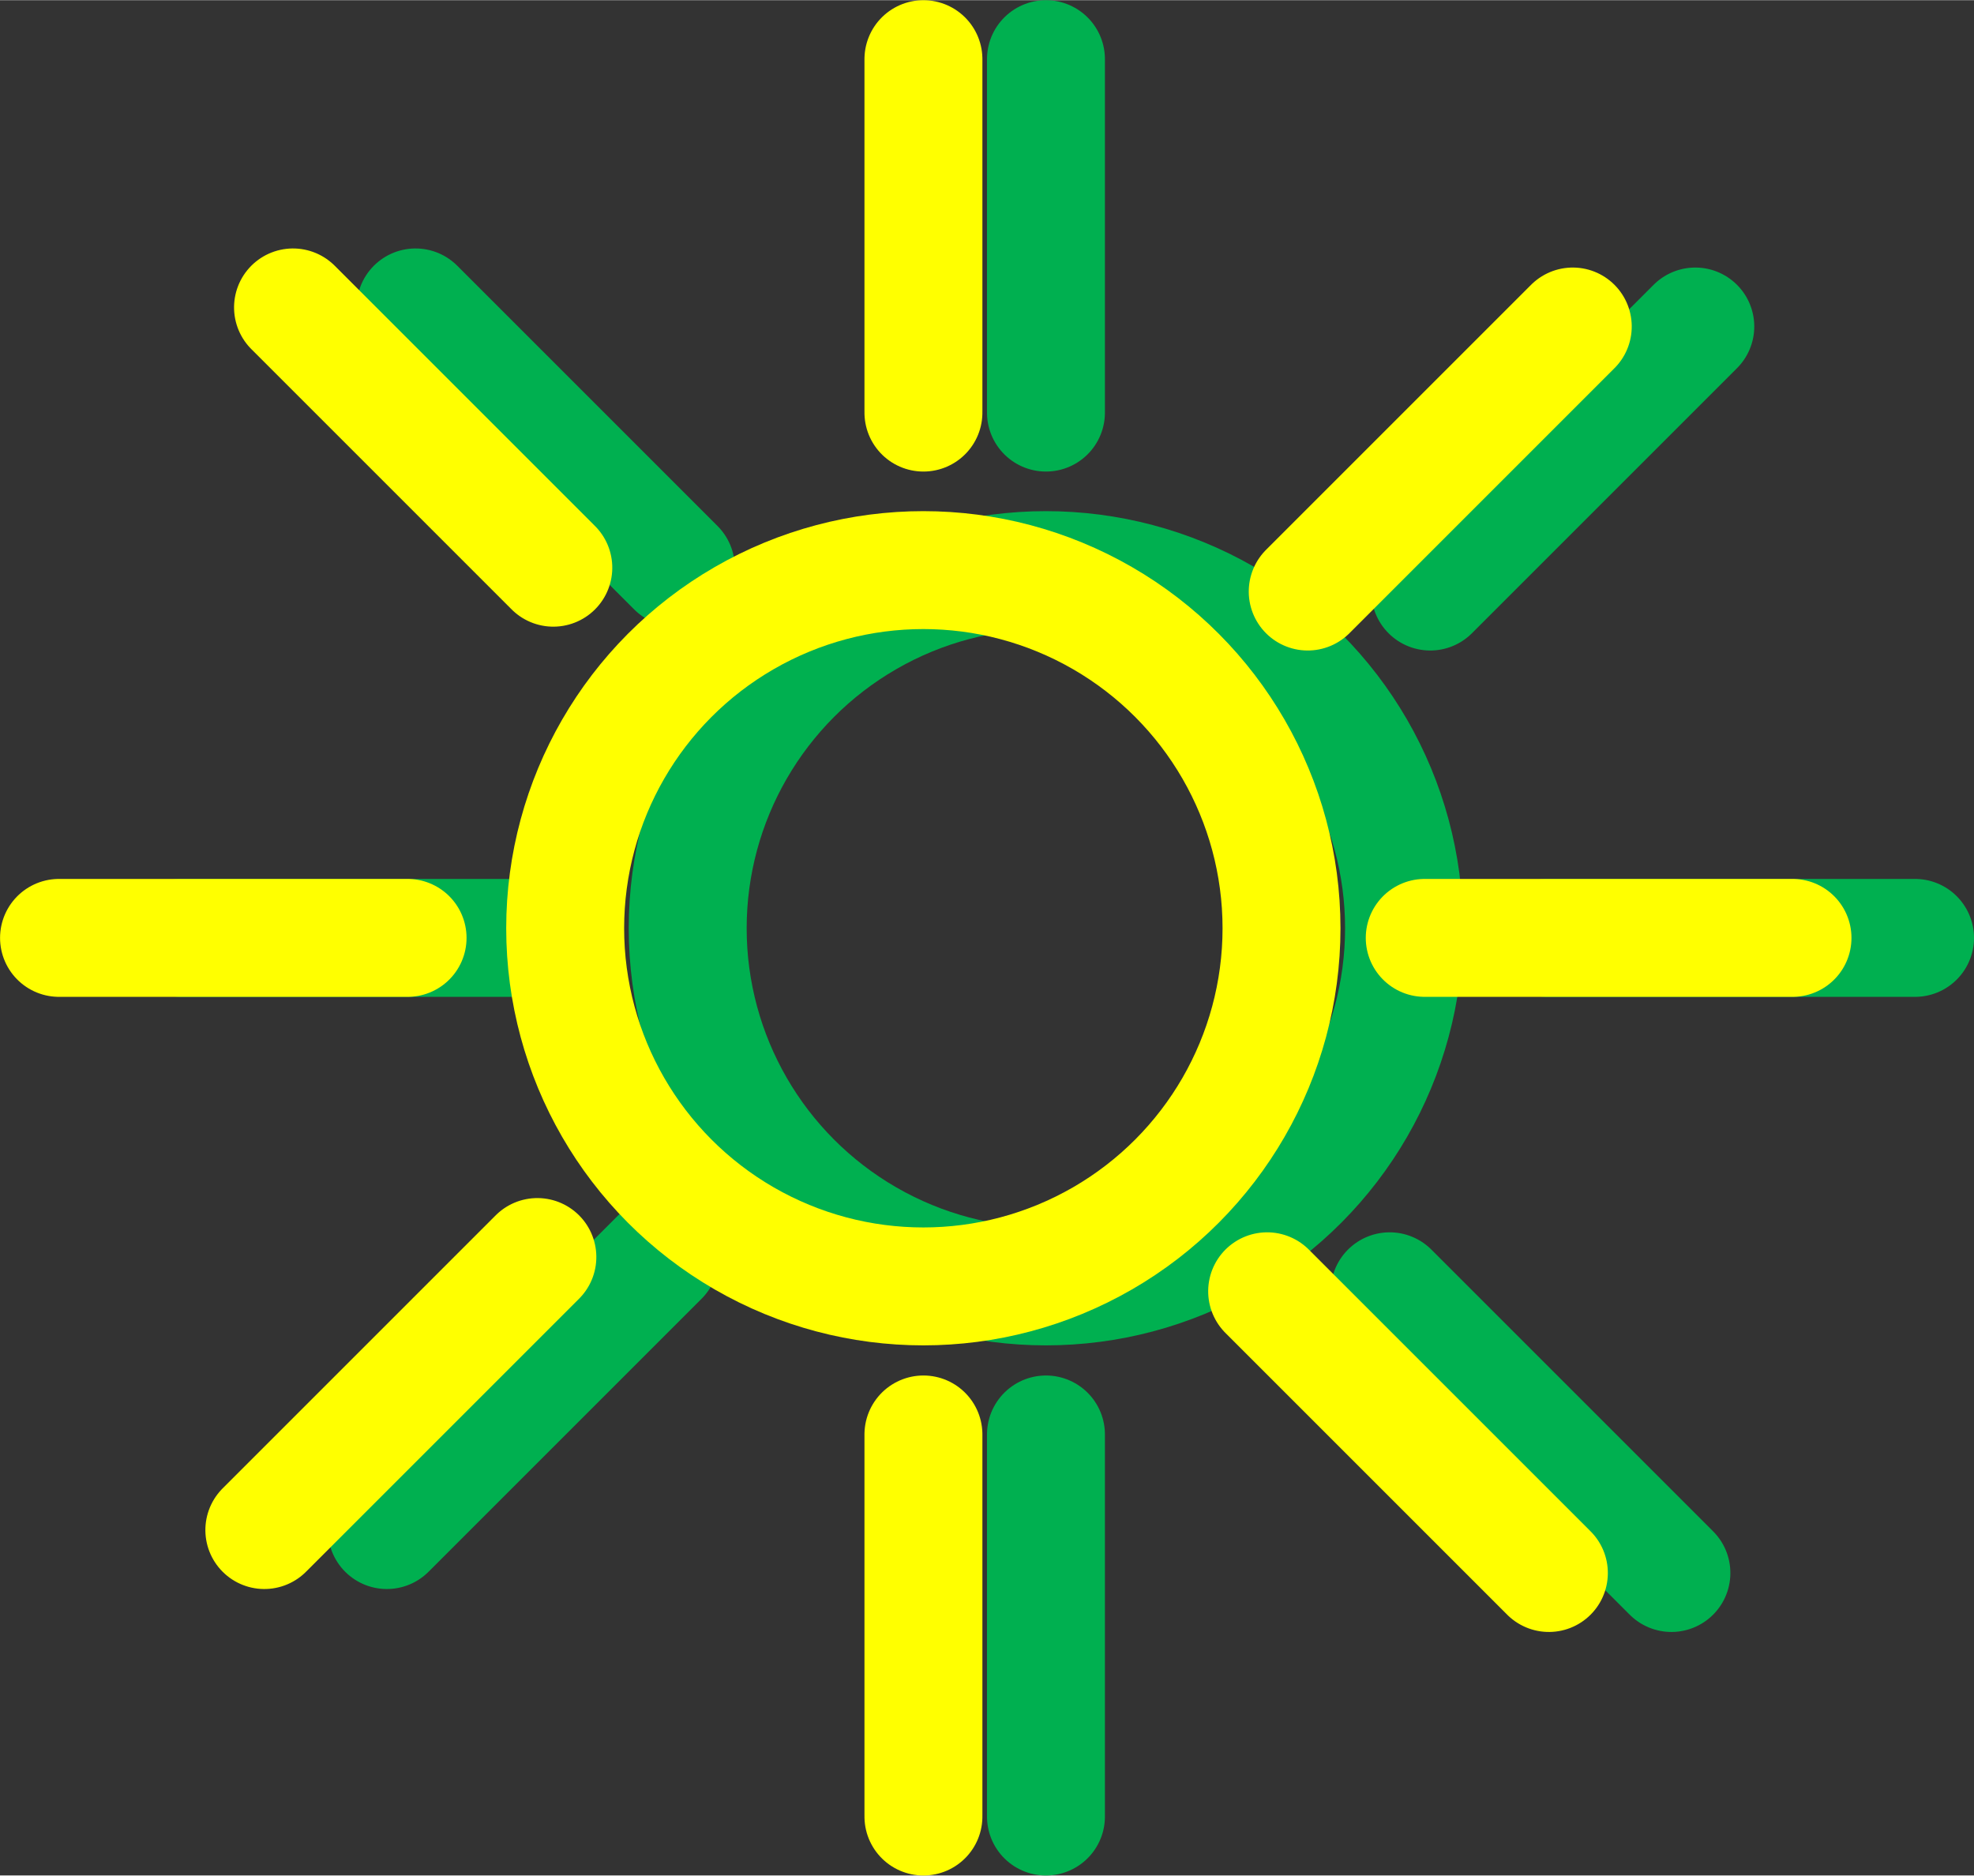
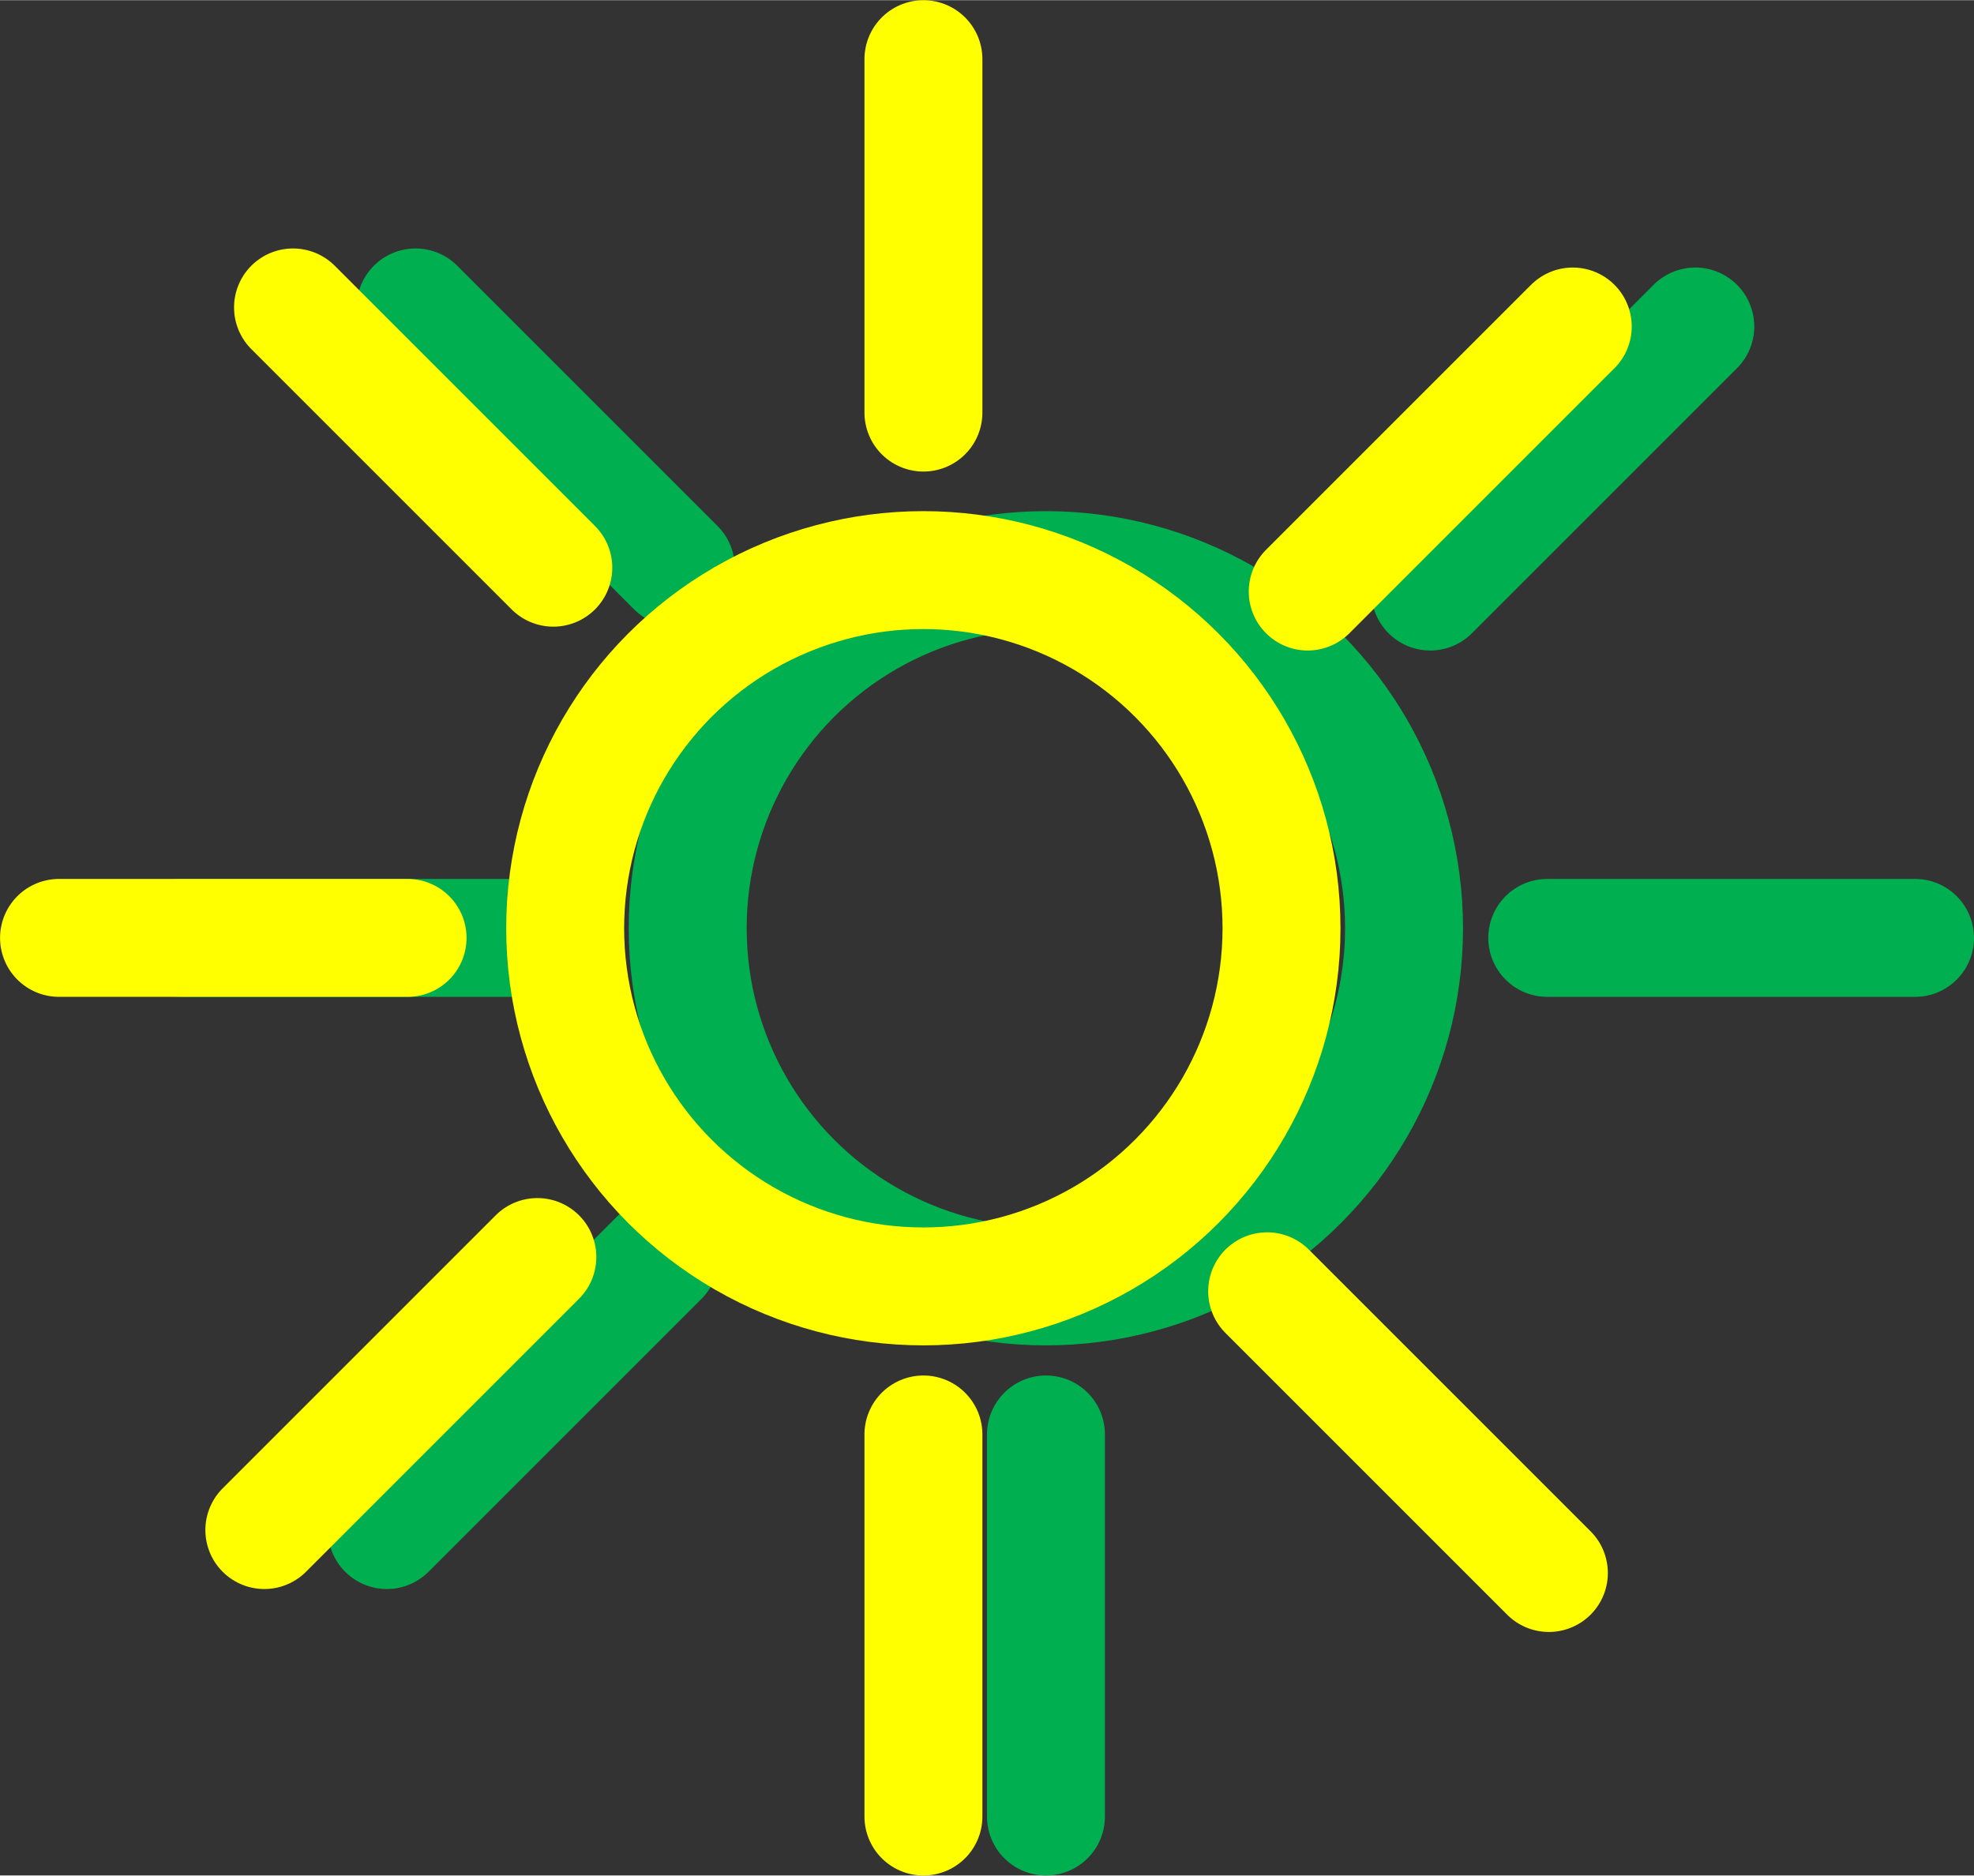
<svg xmlns="http://www.w3.org/2000/svg" width="1.627in" height="1.546in" viewBox="0 0 117.171 111.315" xml:space="preserve" color-interpolation-filters="sRGB" class="st5">
  <rect x="0" y="0" width="117.171" height="111.315" fill="#333333" stroke="none" />
  <title>Orion XS</title>
  <style type="text/css">
	
		.st1 {fill:none;stroke:#00b050;stroke-linecap:round;stroke-linejoin:round;stroke-width:7}
		.st2 {stroke:#00b050;stroke-linecap:round;stroke-linejoin:round;stroke-width:7}
		.st3 {fill:none;stroke:#ffff00;stroke-linecap:round;stroke-linejoin:round;stroke-width:7}
		.st4 {stroke:#ffff00;stroke-linecap:round;stroke-linejoin:round;stroke-width:7}
		.st5 {fill:none;fill-rule:evenodd;font-size:12px;overflow:visible;stroke-linecap:square;stroke-miterlimit:3}
	
	</style>
  <g>
    <title>Page-1</title>
    <g id="group138-1" transform="translate(10.773,-3.5)">
      <title>Sheet.138</title>
      <g id="shape139-2" transform="translate(30.047,-31.465)">
        <title>Sheet.139</title>
        <ellipse cx="21.26" cy="90.055" rx="21.26" ry="21.26" class="st1" />
      </g>
      <g id="shape140-4" transform="translate(92.601,-56.971) rotate(45)">
        <title>Sheet.140</title>
        <path d="M0 111.31 L21.85 111.31" class="st2" />
      </g>
      <g id="shape141-7" transform="translate(162.622,7) rotate(90)">
        <title>Sheet.141</title>
-         <path d="M0 111.31 L20.98 111.31" class="st2" />
      </g>
      <g id="shape142-10" transform="translate(-4.586,-40.105) rotate(-45)">
        <title>Sheet.142</title>
        <path d="M0 111.31 L22.25 111.31" class="st2" />
      </g>
      <g id="shape143-13" transform="translate(162.622,88.638) rotate(90)">
        <title>Sheet.143</title>
        <path d="M0 111.31 L22.68 111.31" class="st2" />
      </g>
      <g id="shape144-16" transform="translate(102.898,170.472) rotate(180)">
        <title>Sheet.144</title>
        <path d="M0 111.31 L21.83 111.31" class="st2" />
      </g>
      <g id="shape145-19" transform="translate(20.693,170.472) rotate(180)">
        <title>Sheet.145</title>
        <path d="M0 111.31 L20.69 111.31" class="st2" />
      </g>
      <g id="shape146-22" transform="translate(9.729,175.57) rotate(-135)">
        <title>Sheet.146</title>
-         <path d="M0 111.31 L23.65 111.31" class="st2" />
      </g>
      <g id="shape147-25" transform="translate(107.105,156.814) rotate(135)">
        <title>Sheet.147</title>
        <path d="M0 111.31 L22.92 111.31" class="st2" />
      </g>
    </g>
    <g id="group148-28" transform="translate(3.5,-3.5)">
      <title>Sheet.148</title>
      <g id="shape149-29" transform="translate(30.047,-31.465)">
        <title>Sheet.149</title>
        <ellipse cx="21.26" cy="90.055" rx="21.26" ry="21.26" class="st3" />
      </g>
      <g id="shape150-31" transform="translate(92.601,-56.971) rotate(45)">
        <title>Sheet.150</title>
        <path d="M0 111.31 L21.85 111.31" class="st4" />
      </g>
      <g id="shape151-34" transform="translate(162.622,7) rotate(90)">
        <title>Sheet.151</title>
        <path d="M0 111.31 L20.98 111.31" class="st4" />
      </g>
      <g id="shape152-37" transform="translate(-4.586,-40.105) rotate(-45)">
        <title>Sheet.152</title>
        <path d="M0 111.31 L22.25 111.31" class="st4" />
      </g>
      <g id="shape153-40" transform="translate(162.622,88.638) rotate(90)">
        <title>Sheet.153</title>
        <path d="M0 111.31 L22.68 111.31" class="st4" />
      </g>
      <g id="shape154-43" transform="translate(102.898,170.472) rotate(180)">
        <title>Sheet.154</title>
-         <path d="M0 111.31 L21.83 111.31" class="st4" />
      </g>
      <g id="shape155-46" transform="translate(20.693,170.472) rotate(180)">
        <title>Sheet.155</title>
        <path d="M0 111.31 L20.69 111.31" class="st4" />
      </g>
      <g id="shape156-49" transform="translate(9.729,175.57) rotate(-135)">
        <title>Sheet.156</title>
        <path d="M0 111.31 L23.65 111.31" class="st4" />
      </g>
      <g id="shape157-52" transform="translate(107.105,156.814) rotate(135)">
        <title>Sheet.157</title>
        <path d="M0 111.31 L22.92 111.31" class="st4" />
      </g>
    </g>
  </g>
</svg>